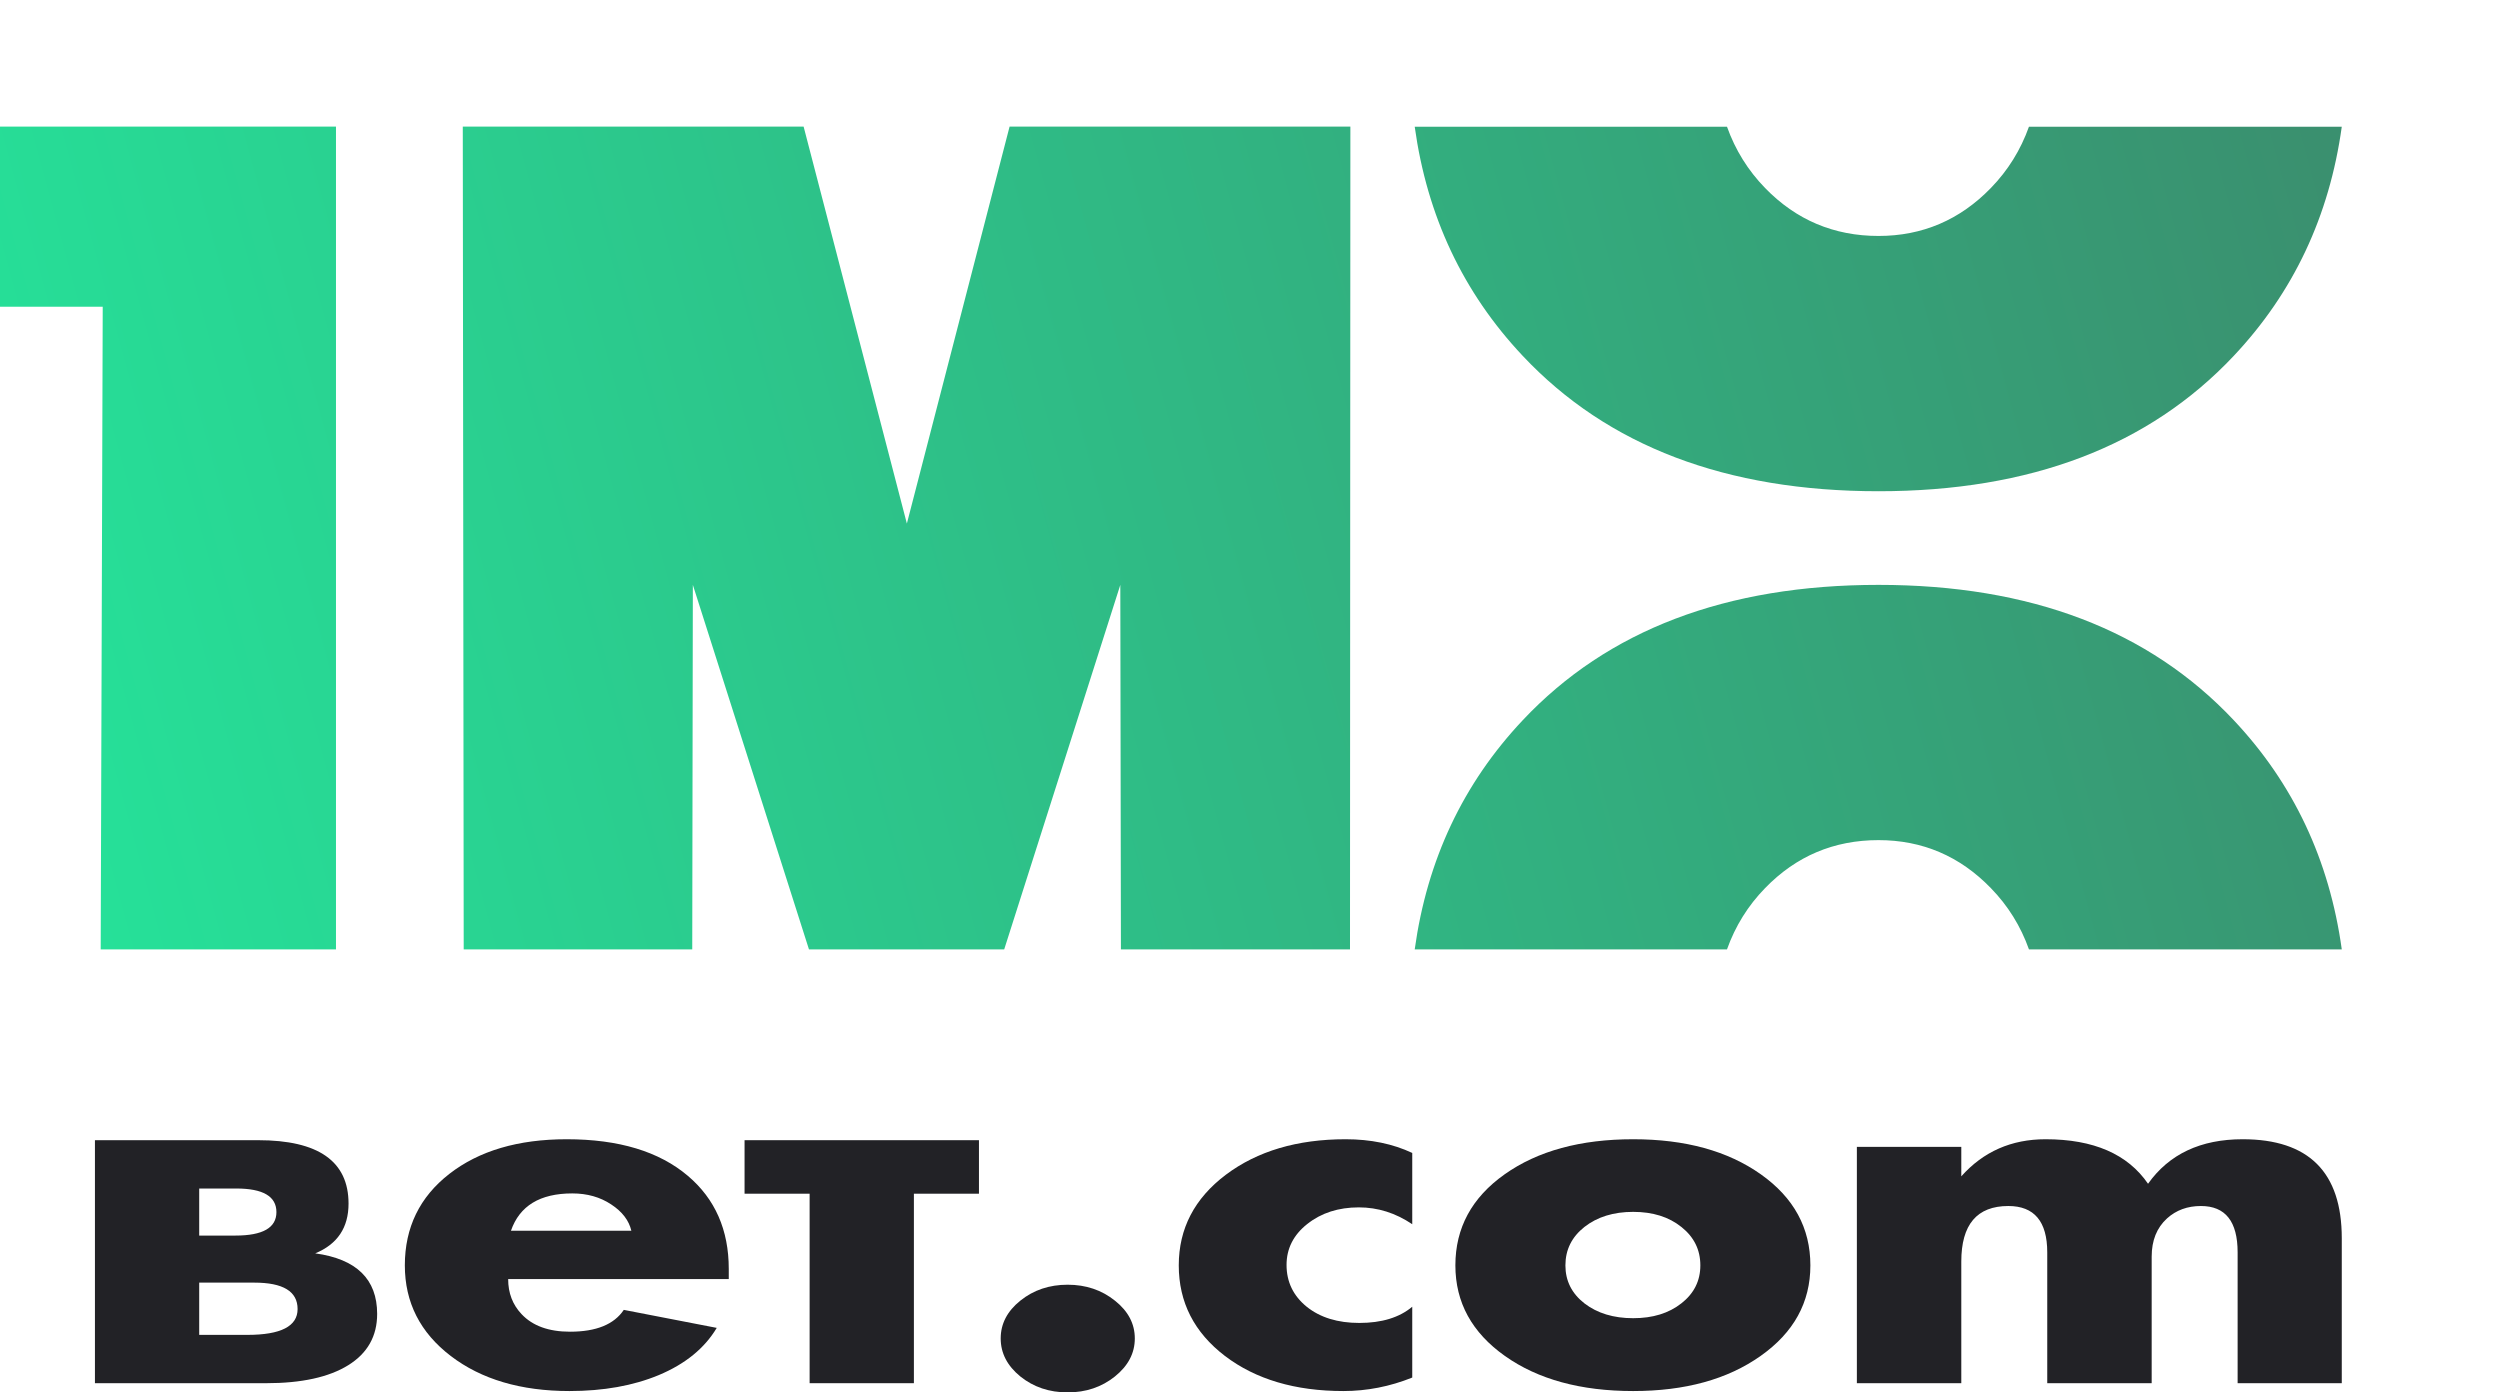
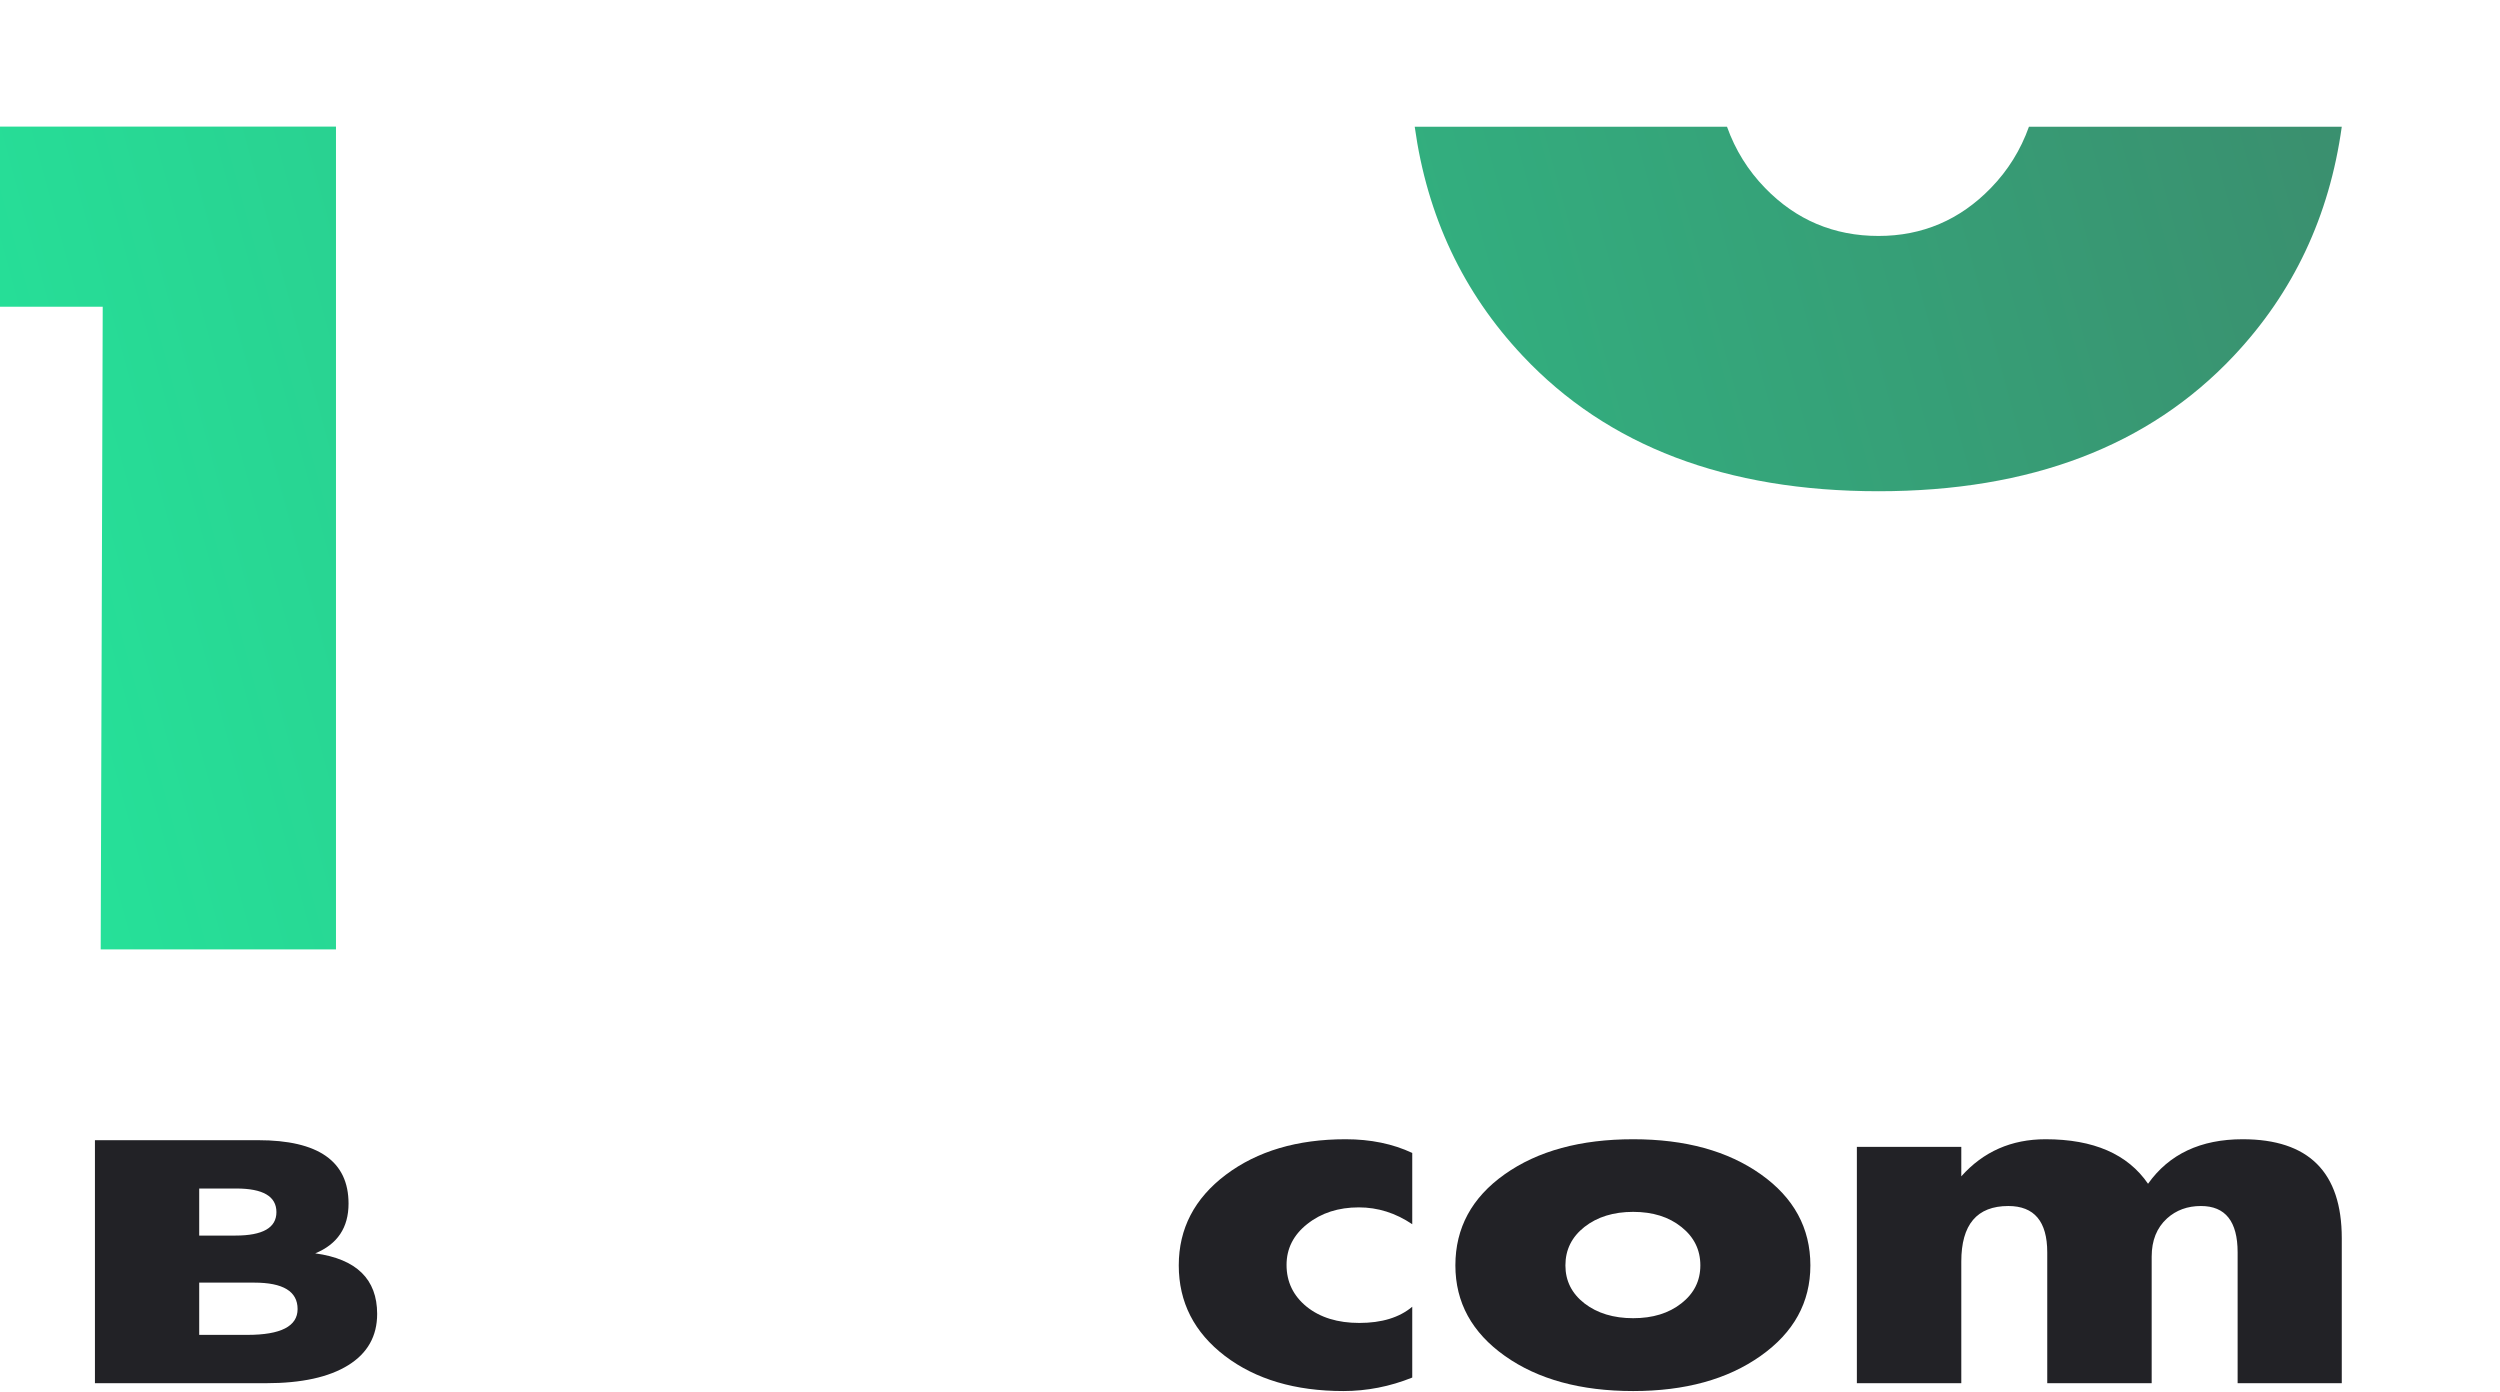
<svg xmlns="http://www.w3.org/2000/svg" width="79" height="44" viewBox="0 0 79 44" fill="none">
  <path d="M11.918 41.52C11.918 42.223 11.613 42.764 11.002 43.142C10.391 43.52 9.528 43.709 8.413 43.709H3V36.03H8.159C10.062 36.03 11.014 36.698 11.014 38.034C11.014 38.793 10.663 39.317 9.961 39.606C11.266 39.785 11.918 40.423 11.918 41.52ZM8.735 38.303C8.735 37.805 8.312 37.557 7.465 37.557H6.295V39.044H7.441C8.304 39.044 8.735 38.797 8.735 38.303ZM9.404 41.366C9.404 40.809 8.948 40.531 8.035 40.531H6.295V42.182H7.818C8.875 42.182 9.404 41.91 9.404 41.366Z" fill="#222226" />
-   <path d="M23.029 40.419H16.058C16.058 40.86 16.199 41.229 16.483 41.528C16.83 41.897 17.341 42.082 18.013 42.082C18.839 42.082 19.405 41.852 19.712 41.392L22.649 41.961C22.265 42.605 21.655 43.102 20.817 43.453C20.009 43.789 19.069 43.957 17.995 43.957C16.462 43.957 15.211 43.588 14.244 42.849C13.277 42.11 12.793 41.156 12.793 39.986C12.793 38.787 13.262 37.824 14.2 37.094C15.138 36.365 16.373 36 17.907 36C19.552 36 20.829 36.386 21.738 37.158C22.599 37.888 23.029 38.868 23.029 40.099V40.419ZM19.951 38.892C19.874 38.565 19.662 38.288 19.314 38.06C18.965 37.828 18.556 37.712 18.084 37.712C17.063 37.712 16.418 38.105 16.146 38.892H19.951Z" fill="#222226" />
-   <path d="M30.935 37.721H28.879V43.709H25.584V37.721H23.528V36.03H30.935V37.721Z" fill="#222226" />
-   <path d="M35.86 42.295C35.86 42.759 35.651 43.159 35.232 43.496C34.813 43.832 34.315 44 33.737 44C33.159 44 32.66 43.832 32.242 43.496C31.829 43.159 31.622 42.759 31.622 42.295C31.622 41.831 31.829 41.433 32.242 41.101C32.66 40.765 33.159 40.597 33.737 40.597C34.315 40.597 34.813 40.765 35.232 41.101C35.651 41.433 35.86 41.831 35.86 42.295Z" fill="#222226" />
  <path d="M44.627 43.531C43.92 43.815 43.194 43.957 42.451 43.957C40.929 43.957 39.682 43.588 38.709 42.849C37.736 42.105 37.249 41.151 37.249 39.986C37.249 38.825 37.744 37.871 38.735 37.123C39.732 36.374 40.994 36 42.522 36C43.312 36 44.014 36.145 44.627 36.433V38.686C44.103 38.33 43.539 38.153 42.938 38.153C42.295 38.153 41.752 38.328 41.31 38.678C40.873 39.024 40.655 39.455 40.655 39.972C40.655 40.507 40.867 40.947 41.292 41.293C41.717 41.634 42.271 41.805 42.955 41.805C43.663 41.805 44.221 41.634 44.627 41.293V43.531Z" fill="#222226" />
  <path d="M57.208 39.986C57.208 41.156 56.683 42.11 55.633 42.849C54.589 43.588 53.248 43.957 51.608 43.957C49.95 43.957 48.6 43.588 47.556 42.849C46.512 42.11 45.99 41.156 45.99 39.986C45.99 38.802 46.509 37.843 47.547 37.108C48.591 36.369 49.945 36 51.608 36C53.254 36 54.598 36.369 55.642 37.108C56.686 37.847 57.208 38.806 57.208 39.986ZM53.731 39.986C53.731 39.493 53.531 39.088 53.13 38.771C52.734 38.453 52.227 38.295 51.608 38.295C50.989 38.295 50.475 38.453 50.069 38.771C49.667 39.088 49.467 39.493 49.467 39.986C49.467 40.474 49.667 40.874 50.069 41.187C50.475 41.499 50.989 41.655 51.608 41.655C52.227 41.655 52.734 41.499 53.13 41.187C53.531 40.874 53.731 40.474 53.731 39.986Z" fill="#222226" />
  <path d="M74 43.709H70.709V39.574C70.709 38.598 70.323 38.11 69.55 38.11C69.125 38.11 68.768 38.24 68.479 38.501C68.155 38.795 67.993 39.197 67.993 39.709V43.709H64.693V39.574C64.693 38.598 64.283 38.11 63.463 38.11C62.472 38.11 61.977 38.695 61.977 39.865V43.709H58.677V36.242H61.977V37.172C62.673 36.391 63.56 36 64.64 36C66.156 36 67.235 36.469 67.878 37.407C68.544 36.469 69.541 36 70.868 36C72.956 36 74 37.042 74 39.126V43.709Z" fill="#222226" />
-   <path d="M42.66 30H35.421L35.402 18.482L31.733 30H25.563L21.894 18.482L21.875 30H14.653L14.624 4H25.394L28.657 16.545L31.903 4H42.672L42.66 30Z" fill="url(#paint0_linear_482_19700)" />
-   <path d="M74 30H44.705C45.096 27.174 46.234 24.76 48.118 22.759C50.8 19.908 54.548 18.482 59.361 18.482C64.162 18.482 67.904 19.908 70.587 22.759C72.471 24.76 73.609 27.174 74 30ZM64.115 30C63.853 29.265 63.452 28.619 62.911 28.064C61.931 27.053 60.747 26.548 59.361 26.548C57.952 26.548 56.757 27.053 55.777 28.064C55.236 28.619 54.835 29.265 54.573 30C55.959 30 64.115 30 64.115 30Z" fill="url(#paint1_linear_482_19700)" />
  <path d="M10.617 30H3.182L3.246 9.692H0V4H10.617V30Z" fill="url(#paint2_linear_482_19700)" />
  <path d="M74 4.004H44.705C45.096 6.83 46.234 9.244 48.118 11.245C50.8 14.097 54.548 15.523 59.361 15.523C64.162 15.523 67.904 14.097 70.587 11.245C72.471 9.244 73.609 6.83 74 4.004ZM64.115 4.004C63.853 4.739 63.452 5.385 62.911 5.941C61.931 6.951 60.747 7.456 59.361 7.456C57.952 7.456 56.757 6.951 55.777 5.941C55.236 5.385 54.835 4.739 54.573 4.004C55.959 4.004 64.115 4.004 64.115 4.004Z" fill="url(#paint3_linear_482_19700)" />
  <defs>
    <linearGradient id="paint0_linear_482_19700" x1="74" y1="7.25" x2="0.164" y2="27.353" gradientUnits="userSpaceOnUse">
      <stop stop-color="#3A906F" />
      <stop offset="1" stop-color="#25E39A" />
    </linearGradient>
    <linearGradient id="paint1_linear_482_19700" x1="74" y1="7.25" x2="0.164" y2="27.353" gradientUnits="userSpaceOnUse">
      <stop stop-color="#3A906F" />
      <stop offset="1" stop-color="#25E39A" />
    </linearGradient>
    <linearGradient id="paint2_linear_482_19700" x1="74" y1="7.25" x2="0.164" y2="27.353" gradientUnits="userSpaceOnUse">
      <stop stop-color="#3A906F" />
      <stop offset="1" stop-color="#25E39A" />
    </linearGradient>
    <linearGradient id="paint3_linear_482_19700" x1="74" y1="7.25" x2="0.164" y2="27.353" gradientUnits="userSpaceOnUse">
      <stop stop-color="#3A906F" />
      <stop offset="1" stop-color="#25E39A" />
    </linearGradient>
  </defs>
</svg>